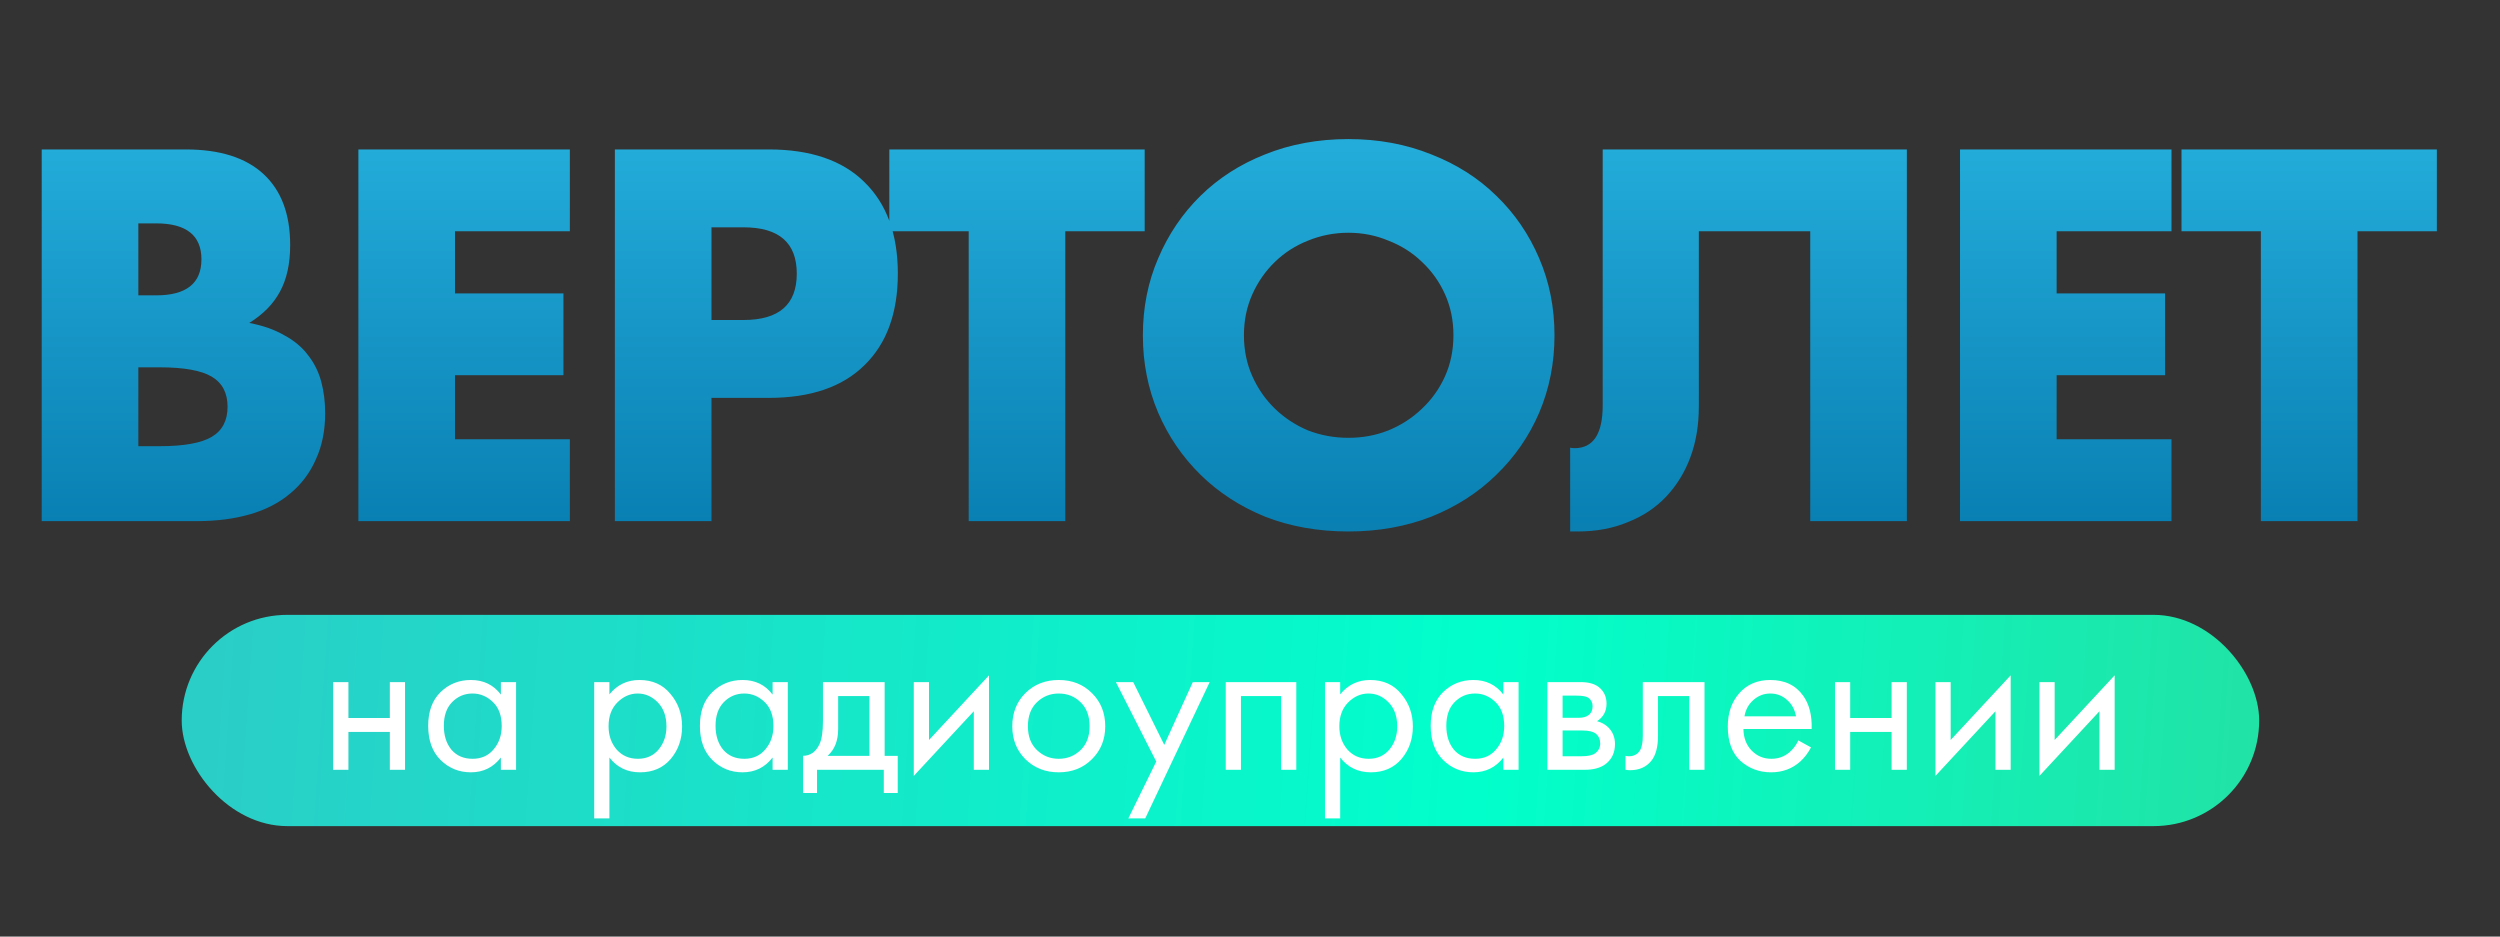
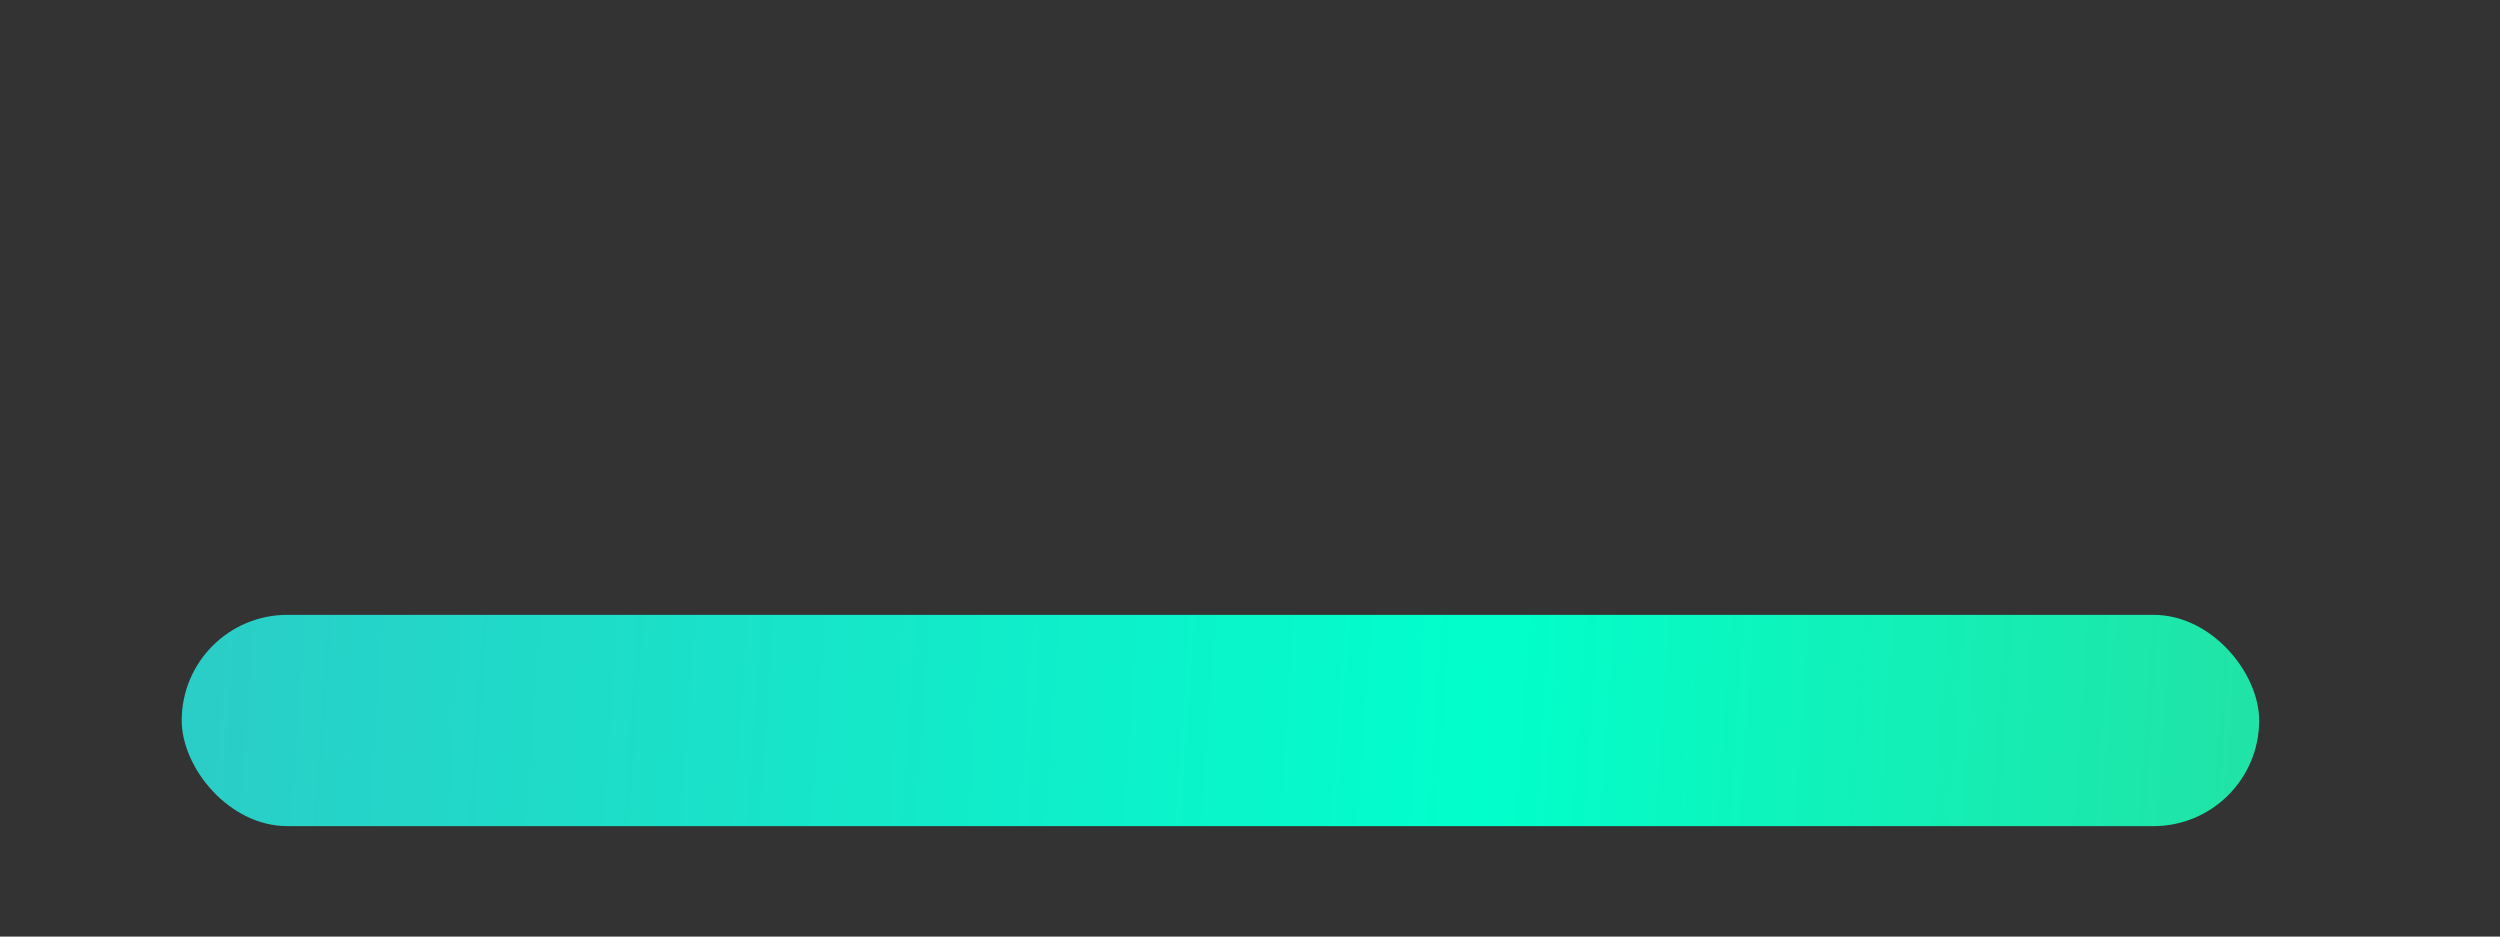
<svg xmlns="http://www.w3.org/2000/svg" width="355" height="133" viewBox="0 0 355 133" fill="none">
  <rect x="0" y="0" width="355" height="133" fill="#333333" stroke="none" />
-   <path d="M19.644 63.36H22.654C26.107 63.36 28.58 62.917 30.074 62.03C31.567 61.143 32.314 59.72 32.314 57.76C32.314 55.8 31.567 54.377 30.074 53.49C28.58 52.603 26.107 52.16 22.654 52.16H19.644V63.36ZM19.644 41.94H22.164C26.457 41.94 28.604 40.237 28.604 36.83C28.604 33.423 26.457 31.72 22.164 31.72H19.644V41.94ZM5.924 21.22H26.364C31.217 21.22 34.904 22.387 37.424 24.72C39.944 27.053 41.204 30.413 41.204 34.8C41.204 37.46 40.714 39.677 39.734 41.45C38.8 43.177 37.354 44.647 35.394 45.86C37.354 46.233 39.01 46.817 40.364 47.61C41.764 48.357 42.884 49.29 43.724 50.41C44.61 51.53 45.24 52.79 45.614 54.19C45.987 55.59 46.174 57.083 46.174 58.67C46.174 61.143 45.73 63.337 44.844 65.25C44.004 67.163 42.79 68.773 41.204 70.08C39.664 71.387 37.774 72.367 35.534 73.02C33.294 73.673 30.774 74 27.974 74H5.924V21.22ZM80.92 32.84H64.61V41.66H80.01V53.28H64.61V62.38H80.92V74H50.89V21.22H80.92V32.84ZM101.032 45.44H105.582C110.622 45.44 113.142 43.247 113.142 38.86C113.142 34.473 110.622 32.28 105.582 32.28H101.032V45.44ZM101.032 74H87.312V21.22H109.152C115.079 21.22 119.606 22.76 122.732 25.84C125.906 28.92 127.492 33.26 127.492 38.86C127.492 44.46 125.906 48.8 122.732 51.88C119.606 54.96 115.079 56.5 109.152 56.5H101.032V74ZM151.274 32.84V74H137.554V32.84H126.284V21.22H162.544V32.84H151.274ZM176.638 47.61C176.638 49.71 177.034 51.647 177.828 53.42C178.621 55.193 179.694 56.733 181.048 58.04C182.401 59.347 183.964 60.373 185.738 61.12C187.558 61.82 189.471 62.17 191.478 62.17C193.484 62.17 195.374 61.82 197.148 61.12C198.968 60.373 200.554 59.347 201.908 58.04C203.308 56.733 204.404 55.193 205.198 53.42C205.991 51.647 206.388 49.71 206.388 47.61C206.388 45.51 205.991 43.573 205.198 41.8C204.404 40.027 203.308 38.487 201.908 37.18C200.554 35.873 198.968 34.87 197.148 34.17C195.374 33.423 193.484 33.05 191.478 33.05C189.471 33.05 187.558 33.423 185.738 34.17C183.964 34.87 182.401 35.873 181.048 37.18C179.694 38.487 178.621 40.027 177.828 41.8C177.034 43.573 176.638 45.51 176.638 47.61ZM162.288 47.61C162.288 43.69 163.011 40.05 164.458 36.69C165.904 33.283 167.911 30.32 170.478 27.8C173.044 25.28 176.101 23.32 179.648 21.92C183.241 20.473 187.184 19.75 191.478 19.75C195.724 19.75 199.644 20.473 203.238 21.92C206.831 23.32 209.911 25.28 212.478 27.8C215.091 30.32 217.121 33.283 218.568 36.69C220.014 40.05 220.738 43.69 220.738 47.61C220.738 51.53 220.014 55.193 218.568 58.6C217.121 61.96 215.091 64.9 212.478 67.42C209.911 69.94 206.831 71.923 203.238 73.37C199.644 74.77 195.724 75.47 191.478 75.47C187.184 75.47 183.241 74.77 179.648 73.37C176.101 71.923 173.044 69.94 170.478 67.42C167.911 64.9 165.904 61.96 164.458 58.6C163.011 55.193 162.288 51.53 162.288 47.61ZM222.964 63.57C223.151 63.617 223.361 63.64 223.594 63.64C226.254 63.64 227.584 61.61 227.584 57.55V21.22H270.774V74H257.054V32.84H241.234V57.76C241.234 60.373 240.837 62.753 240.044 64.9C239.251 67.047 238.107 68.913 236.614 70.5C235.121 72.087 233.301 73.3 231.154 74.14C229.054 75.027 226.674 75.47 224.014 75.47H222.964V63.57ZM308.352 32.84H292.042V41.66H307.442V53.28H292.042V62.38H308.352V74H278.322V21.22H308.352V32.84ZM334.764 32.84V74H321.044V32.84H309.774V21.22H346.034V32.84H334.764Z" fill="url(#paint0_linear_693_21)" />
  <rect x="25.802" y="87.309" width="295" height="30" rx="15" fill="url(#paint1_linear_693_21)" />
-   <path d="M47.316 109.309V96.859H49.476V101.959H55.356V96.859H57.516V109.309H55.356V103.939H49.476V109.309H47.316ZM71.124 98.629V96.859H73.284V109.309H71.124V107.569C70.044 108.969 68.624 109.669 66.864 109.669C65.184 109.669 63.754 109.089 62.574 107.929C61.394 106.769 60.804 105.149 60.804 103.069C60.804 101.029 61.384 99.439 62.544 98.299C63.724 97.139 65.164 96.559 66.864 96.559C68.664 96.559 70.084 97.249 71.124 98.629ZM67.104 98.479C65.964 98.479 64.994 98.889 64.194 99.709C63.414 100.509 63.024 101.629 63.024 103.069C63.024 104.449 63.384 105.579 64.104 106.459C64.844 107.319 65.844 107.749 67.104 107.749C68.364 107.749 69.364 107.299 70.104 106.399C70.864 105.499 71.244 104.399 71.244 103.099C71.244 101.619 70.824 100.479 69.984 99.679C69.144 98.879 68.184 98.479 67.104 98.479ZM86.537 107.569V116.209H84.377V96.859H86.537V98.599C87.637 97.239 89.057 96.559 90.797 96.559C92.657 96.559 94.127 97.219 95.207 98.539C96.307 99.839 96.857 101.379 96.857 103.159C96.857 104.959 96.317 106.499 95.237 107.779C94.157 109.039 92.707 109.669 90.887 109.669C89.067 109.669 87.617 108.969 86.537 107.569ZM90.587 107.749C91.807 107.749 92.787 107.309 93.527 106.429C94.267 105.529 94.637 104.439 94.637 103.159C94.637 101.719 94.227 100.579 93.407 99.739C92.587 98.899 91.637 98.479 90.557 98.479C89.477 98.479 88.517 98.899 87.677 99.739C86.837 100.579 86.417 101.709 86.417 103.129C86.417 104.429 86.797 105.529 87.557 106.429C88.337 107.309 89.347 107.749 90.587 107.749ZM109.708 98.629V96.859H111.868V109.309H109.708V107.569C108.628 108.969 107.208 109.669 105.448 109.669C103.768 109.669 102.338 109.089 101.158 107.929C99.978 106.769 99.388 105.149 99.388 103.069C99.388 101.029 99.968 99.439 101.128 98.299C102.308 97.139 103.748 96.559 105.448 96.559C107.248 96.559 108.668 97.249 109.708 98.629ZM105.688 98.479C104.548 98.479 103.578 98.889 102.778 99.709C101.998 100.509 101.608 101.629 101.608 103.069C101.608 104.449 101.968 105.579 102.688 106.459C103.428 107.319 104.428 107.749 105.688 107.749C106.948 107.749 107.948 107.299 108.688 106.399C109.448 105.499 109.828 104.399 109.828 103.099C109.828 101.619 109.408 100.479 108.568 99.679C107.728 98.879 106.768 98.479 105.688 98.479ZM116.859 96.859H125.619V107.329H127.479V112.609H125.499V109.309H116.019V112.609H114.039V107.329C115.079 107.309 115.849 106.769 116.349 105.709C116.689 105.009 116.859 103.909 116.859 102.409V96.859ZM123.459 107.329V98.839H119.019V103.519C119.019 105.179 118.519 106.449 117.519 107.329H123.459ZM129.758 96.859H131.918V105.079L140.438 95.899V109.309H138.278V100.999L129.758 110.179V96.859ZM155.053 107.809C153.813 109.049 152.243 109.669 150.343 109.669C148.443 109.669 146.863 109.049 145.603 107.809C144.363 106.569 143.743 105.009 143.743 103.129C143.743 101.229 144.363 99.659 145.603 98.419C146.863 97.179 148.443 96.559 150.343 96.559C152.243 96.559 153.813 97.179 155.053 98.419C156.313 99.659 156.943 101.229 156.943 103.129C156.943 105.009 156.313 106.569 155.053 107.809ZM153.433 99.709C152.593 98.889 151.563 98.479 150.343 98.479C149.123 98.479 148.083 98.899 147.223 99.739C146.383 100.559 145.963 101.689 145.963 103.129C145.963 104.569 146.393 105.699 147.253 106.519C148.113 107.339 149.143 107.749 150.343 107.749C151.543 107.749 152.573 107.339 153.433 106.519C154.293 105.699 154.723 104.569 154.723 103.129C154.723 101.669 154.293 100.529 153.433 99.709ZM160.226 116.209L164.186 108.139L158.456 96.859H160.916L165.326 105.769L169.376 96.859H171.776L162.626 116.209H160.226ZM174.055 96.859H184.075V109.309H181.915V98.839H176.215V109.309H174.055V96.859ZM190.306 107.569V116.209H188.146V96.859H190.306V98.599C191.406 97.239 192.826 96.559 194.566 96.559C196.426 96.559 197.896 97.219 198.976 98.539C200.076 99.839 200.626 101.379 200.626 103.159C200.626 104.959 200.086 106.499 199.006 107.779C197.926 109.039 196.476 109.669 194.656 109.669C192.836 109.669 191.386 108.969 190.306 107.569ZM194.356 107.749C195.576 107.749 196.556 107.309 197.296 106.429C198.036 105.529 198.406 104.439 198.406 103.159C198.406 101.719 197.996 100.579 197.176 99.739C196.356 98.899 195.406 98.479 194.326 98.479C193.246 98.479 192.286 98.899 191.446 99.739C190.606 100.579 190.186 101.709 190.186 103.129C190.186 104.429 190.566 105.529 191.326 106.429C192.106 107.309 193.116 107.749 194.356 107.749ZM213.477 98.629V96.859H215.637V109.309H213.477V107.569C212.397 108.969 210.977 109.669 209.217 109.669C207.537 109.669 206.107 109.089 204.927 107.929C203.747 106.769 203.157 105.149 203.157 103.069C203.157 101.029 203.737 99.439 204.897 98.299C206.077 97.139 207.517 96.559 209.217 96.559C211.017 96.559 212.437 97.249 213.477 98.629ZM209.457 98.479C208.317 98.479 207.347 98.889 206.547 99.709C205.767 100.509 205.377 101.629 205.377 103.069C205.377 104.449 205.737 105.579 206.457 106.459C207.197 107.319 208.197 107.749 209.457 107.749C210.717 107.749 211.717 107.299 212.457 106.399C213.217 105.499 213.597 104.399 213.597 103.099C213.597 101.619 213.177 100.479 212.337 99.679C211.497 98.879 210.537 98.479 209.457 98.479ZM219.728 96.859H224.438C225.578 96.859 226.448 97.099 227.048 97.579C227.768 98.159 228.128 98.939 228.128 99.919C228.128 100.999 227.678 101.829 226.778 102.409C227.398 102.569 227.918 102.849 228.338 103.249C228.998 103.889 229.328 104.689 229.328 105.649C229.328 106.849 228.898 107.789 228.038 108.469C227.298 109.029 226.318 109.309 225.098 109.309H219.728V96.859ZM221.888 101.929H224.168C224.748 101.929 225.208 101.809 225.548 101.569C225.948 101.269 226.148 100.839 226.148 100.279C226.148 99.779 225.948 99.379 225.548 99.079C225.248 98.879 224.668 98.779 223.808 98.779H221.888V101.929ZM221.888 107.389H224.558C225.478 107.389 226.128 107.249 226.508 106.969C226.988 106.609 227.228 106.149 227.228 105.589C227.228 104.989 227.018 104.519 226.598 104.179C226.218 103.879 225.568 103.729 224.648 103.729H221.888V107.389ZM242.039 96.859V109.309H239.879V98.839H235.439V104.449C235.439 106.069 235.119 107.269 234.479 108.049C233.759 108.929 232.759 109.369 231.479 109.369C231.319 109.369 231.099 109.349 230.819 109.309V107.329C231.019 107.369 231.179 107.389 231.299 107.389C231.999 107.389 232.519 107.119 232.859 106.579C233.139 106.139 233.279 105.429 233.279 104.449V96.859H242.039ZM255.365 105.139L257.165 106.129C256.745 106.929 256.235 107.599 255.635 108.139C254.495 109.159 253.115 109.669 251.495 109.669C249.815 109.669 248.365 109.129 247.145 108.049C245.945 106.949 245.345 105.319 245.345 103.159C245.345 101.259 245.885 99.689 246.965 98.449C248.065 97.189 249.535 96.559 251.375 96.559C253.455 96.559 255.025 97.319 256.085 98.839C256.925 100.039 257.315 101.599 257.255 103.519H247.565C247.585 104.779 247.975 105.799 248.735 106.579C249.495 107.359 250.425 107.749 251.525 107.749C252.505 107.749 253.355 107.449 254.075 106.849C254.635 106.369 255.065 105.799 255.365 105.139ZM247.715 101.719H255.035C254.855 100.739 254.425 99.959 253.745 99.379C253.085 98.779 252.295 98.479 251.375 98.479C250.475 98.479 249.675 98.789 248.975 99.409C248.295 100.009 247.875 100.779 247.715 101.719ZM260.568 109.309V96.859H262.728V101.959H268.608V96.859H270.768V109.309H268.608V103.939H262.728V109.309H260.568ZM274.836 96.859H276.996V105.079L285.516 95.899V109.309H283.356V100.999L274.836 110.179V96.859ZM289.602 96.859H291.762V105.079L300.282 95.899V109.309H298.122V100.999L289.602 110.179V96.859Z" fill="white" />
  <defs>
    <linearGradient id="paint0_linear_693_21" x1="173.5" y1="0" x2="173.5" y2="93" gradientUnits="userSpaceOnUse">
      <stop stop-color="#2DBDE8" />
      <stop offset="1" stop-color="#0070A5" />
    </linearGradient>
    <linearGradient id="paint1_linear_693_21" x1="25.802" y1="102.309" x2="319.723" y2="122.503" gradientUnits="userSpaceOnUse">
      <stop stop-color="#2BCDC7" />
      <stop offset="0.625" stop-color="#01FFCB" />
      <stop offset="1" stop-color="#21E3A6" />
    </linearGradient>
  </defs>
</svg>